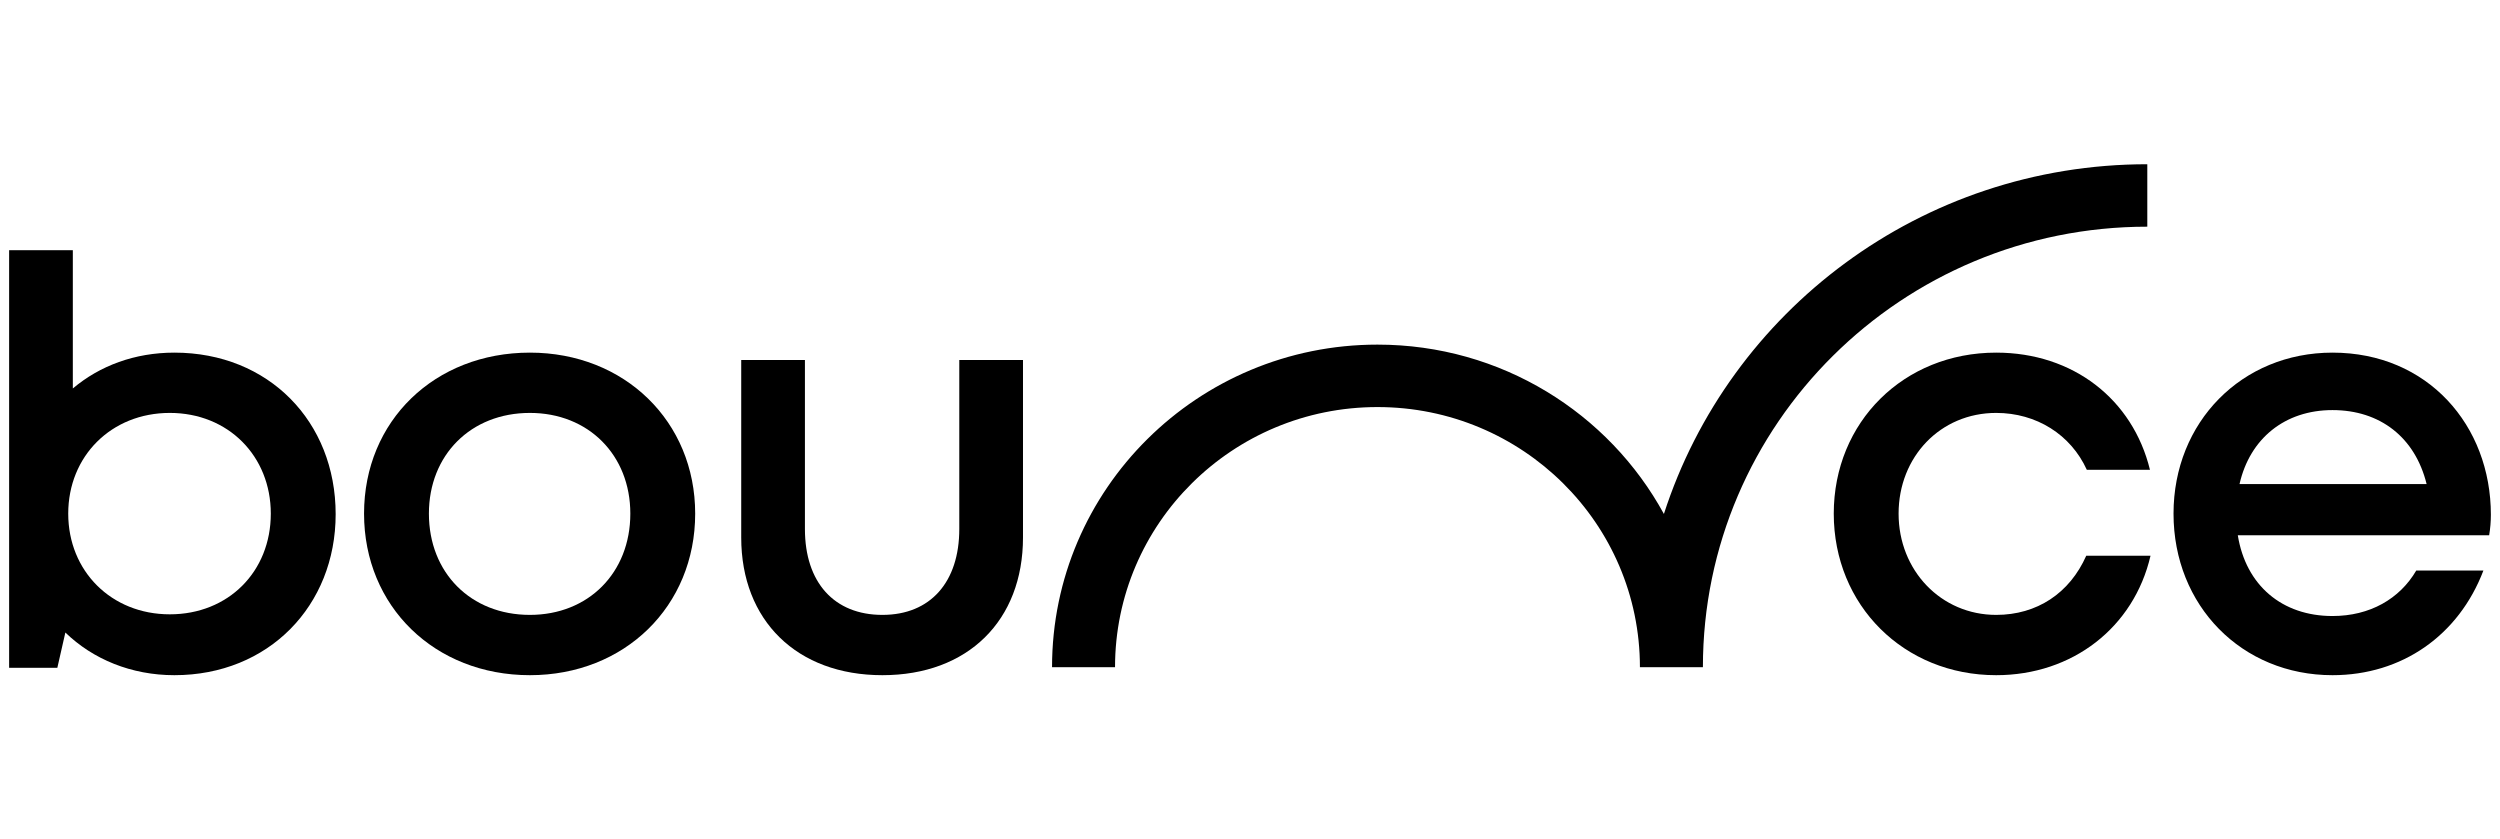
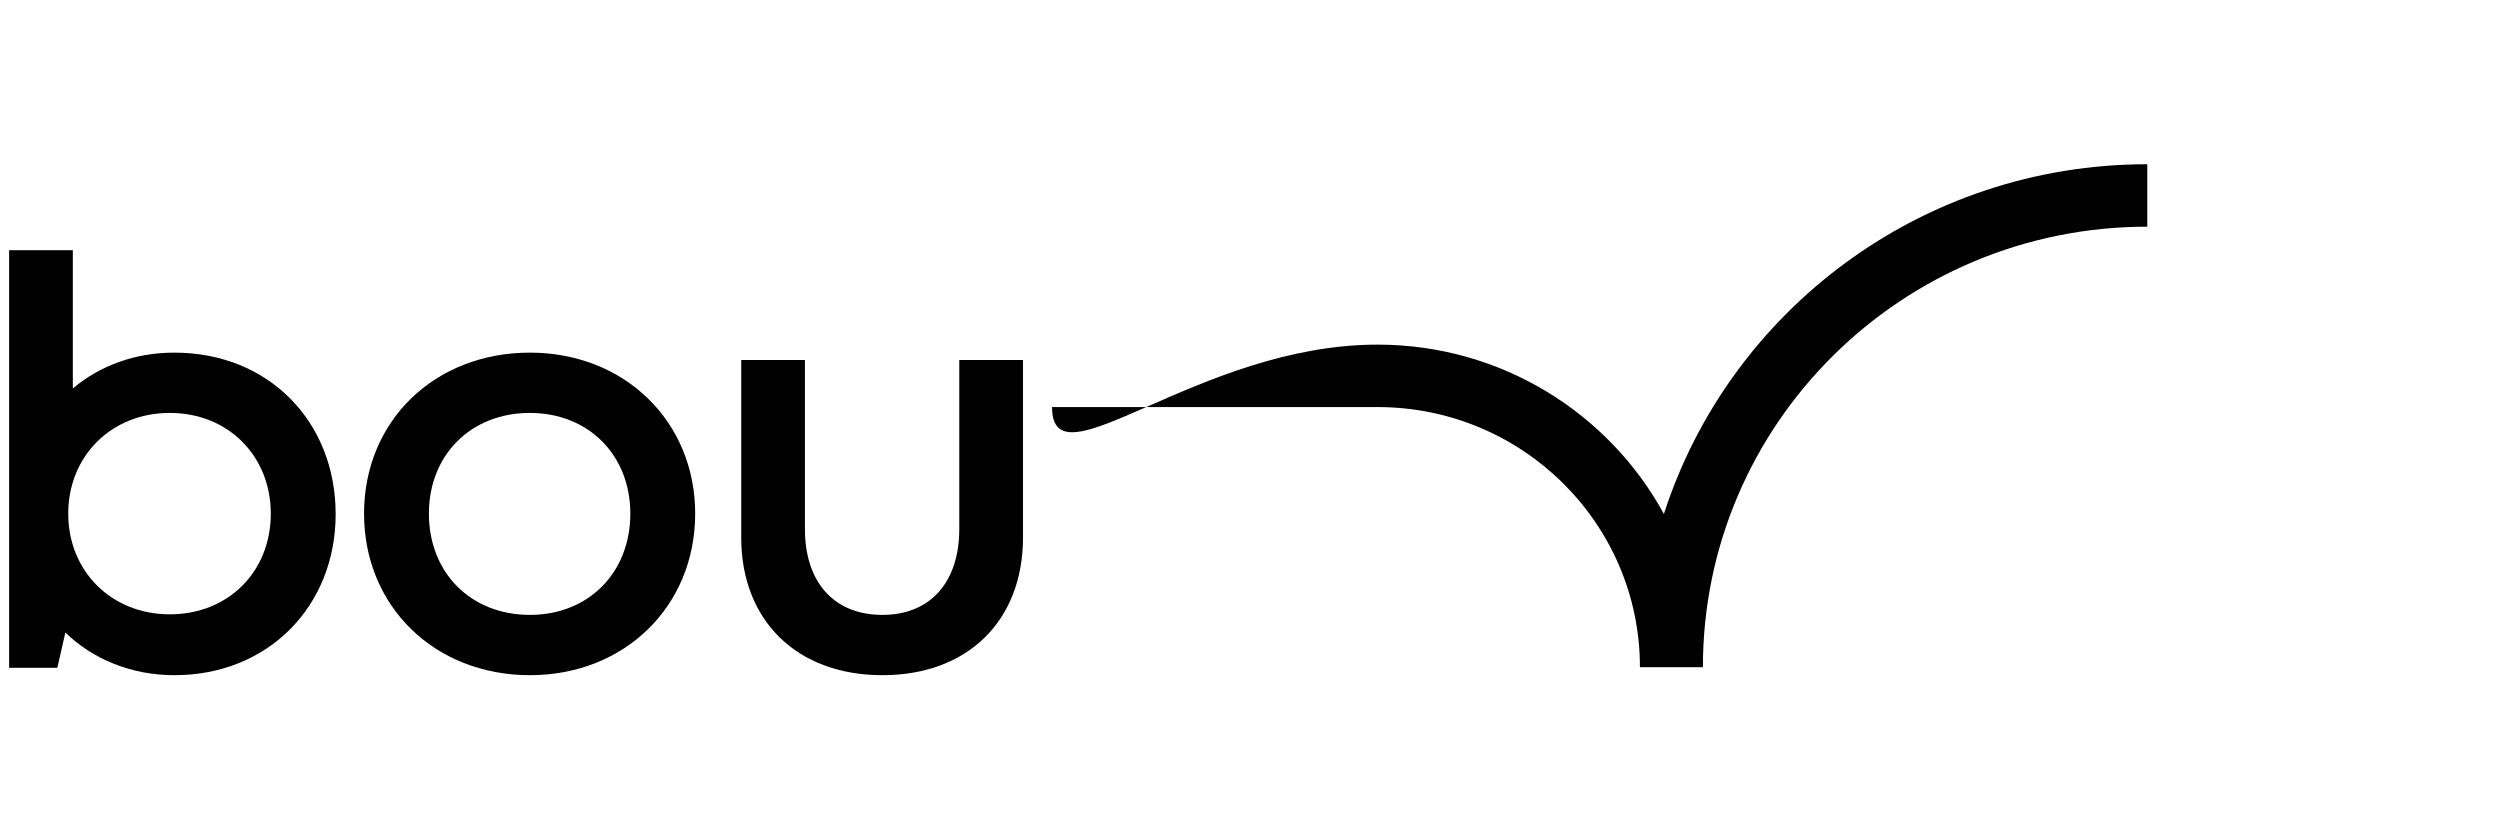
<svg xmlns="http://www.w3.org/2000/svg" width="137" height="46" viewBox="0 0 137 46" fill="none">
-   <path fill-rule="evenodd" clip-rule="evenodd" d="M117.672 12.422C104.222 12.422 93.319 23.23 93.319 36.564H89.868C89.868 28.69 83.429 22.307 75.486 22.307C67.543 22.307 61.104 28.69 61.104 36.564H57.652C57.652 26.8 65.637 18.885 75.486 18.885C82.268 18.885 88.167 22.639 91.182 28.165C94.765 17.049 105.271 9 117.672 9V12.422Z" fill="black" />
-   <path d="M109.39 37C104.326 37 100.49 33.166 100.49 28.147C100.49 23.127 104.326 19.324 109.39 19.324C113.604 19.324 116.874 21.88 117.818 25.746H114.358C113.478 23.813 111.591 22.628 109.39 22.628C106.339 22.628 104.043 25.029 104.043 28.147C104.043 31.264 106.37 33.696 109.39 33.696C111.622 33.696 113.415 32.511 114.327 30.453H117.849C116.937 34.382 113.572 37 109.39 37Z" fill="black" />
-   <path d="M136.5 28.209C136.5 28.583 136.469 28.957 136.406 29.331H122.631C123.072 32.075 125.053 33.758 127.82 33.758C129.864 33.758 131.5 32.823 132.412 31.264H136.091C134.739 34.818 131.626 37 127.82 37C122.852 37 119.109 33.197 119.109 28.147C119.109 23.127 122.852 19.324 127.82 19.324C133.041 19.324 136.5 23.314 136.5 28.209ZM127.82 22.473C125.21 22.473 123.292 24.031 122.726 26.526H132.978C132.349 23.969 130.431 22.473 127.82 22.473Z" fill="black" />
+   <path fill-rule="evenodd" clip-rule="evenodd" d="M117.672 12.422C104.222 12.422 93.319 23.23 93.319 36.564H89.868C89.868 28.69 83.429 22.307 75.486 22.307H57.652C57.652 26.8 65.637 18.885 75.486 18.885C82.268 18.885 88.167 22.639 91.182 28.165C94.765 17.049 105.271 9 117.672 9V12.422Z" fill="black" />
  <path d="M9.557 19.324C14.715 19.324 18.394 23.096 18.394 28.178C18.394 33.197 14.715 37 9.557 37C7.198 37 5.091 36.127 3.582 34.662L3.142 36.595H0.5V13.712H3.991V21.288C5.469 20.041 7.387 19.324 9.557 19.324ZM9.305 33.665C12.513 33.665 14.84 31.326 14.84 28.147C14.84 24.998 12.513 22.628 9.305 22.628C6.098 22.628 3.739 24.998 3.739 28.147C3.739 31.295 6.098 33.665 9.305 33.665Z" fill="black" />
  <path d="M29.038 37C23.818 37 19.95 33.228 19.95 28.147C19.95 23.065 23.818 19.324 29.038 19.324C34.227 19.324 38.096 23.096 38.096 28.147C38.096 33.228 34.227 37 29.038 37ZM29.038 33.696C32.246 33.696 34.542 31.389 34.542 28.147C34.542 24.936 32.246 22.628 29.038 22.628C25.799 22.628 23.504 24.936 23.504 28.147C23.504 31.389 25.799 33.696 29.038 33.696Z" fill="black" />
  <path d="M48.355 37C43.67 37 40.619 34.008 40.619 29.456V19.729H44.11V28.988C44.11 31.919 45.714 33.696 48.355 33.696C50.997 33.696 52.569 31.888 52.569 28.988V19.729H56.06V29.456C56.06 34.008 53.041 37 48.355 37Z" fill="black" />
</svg>